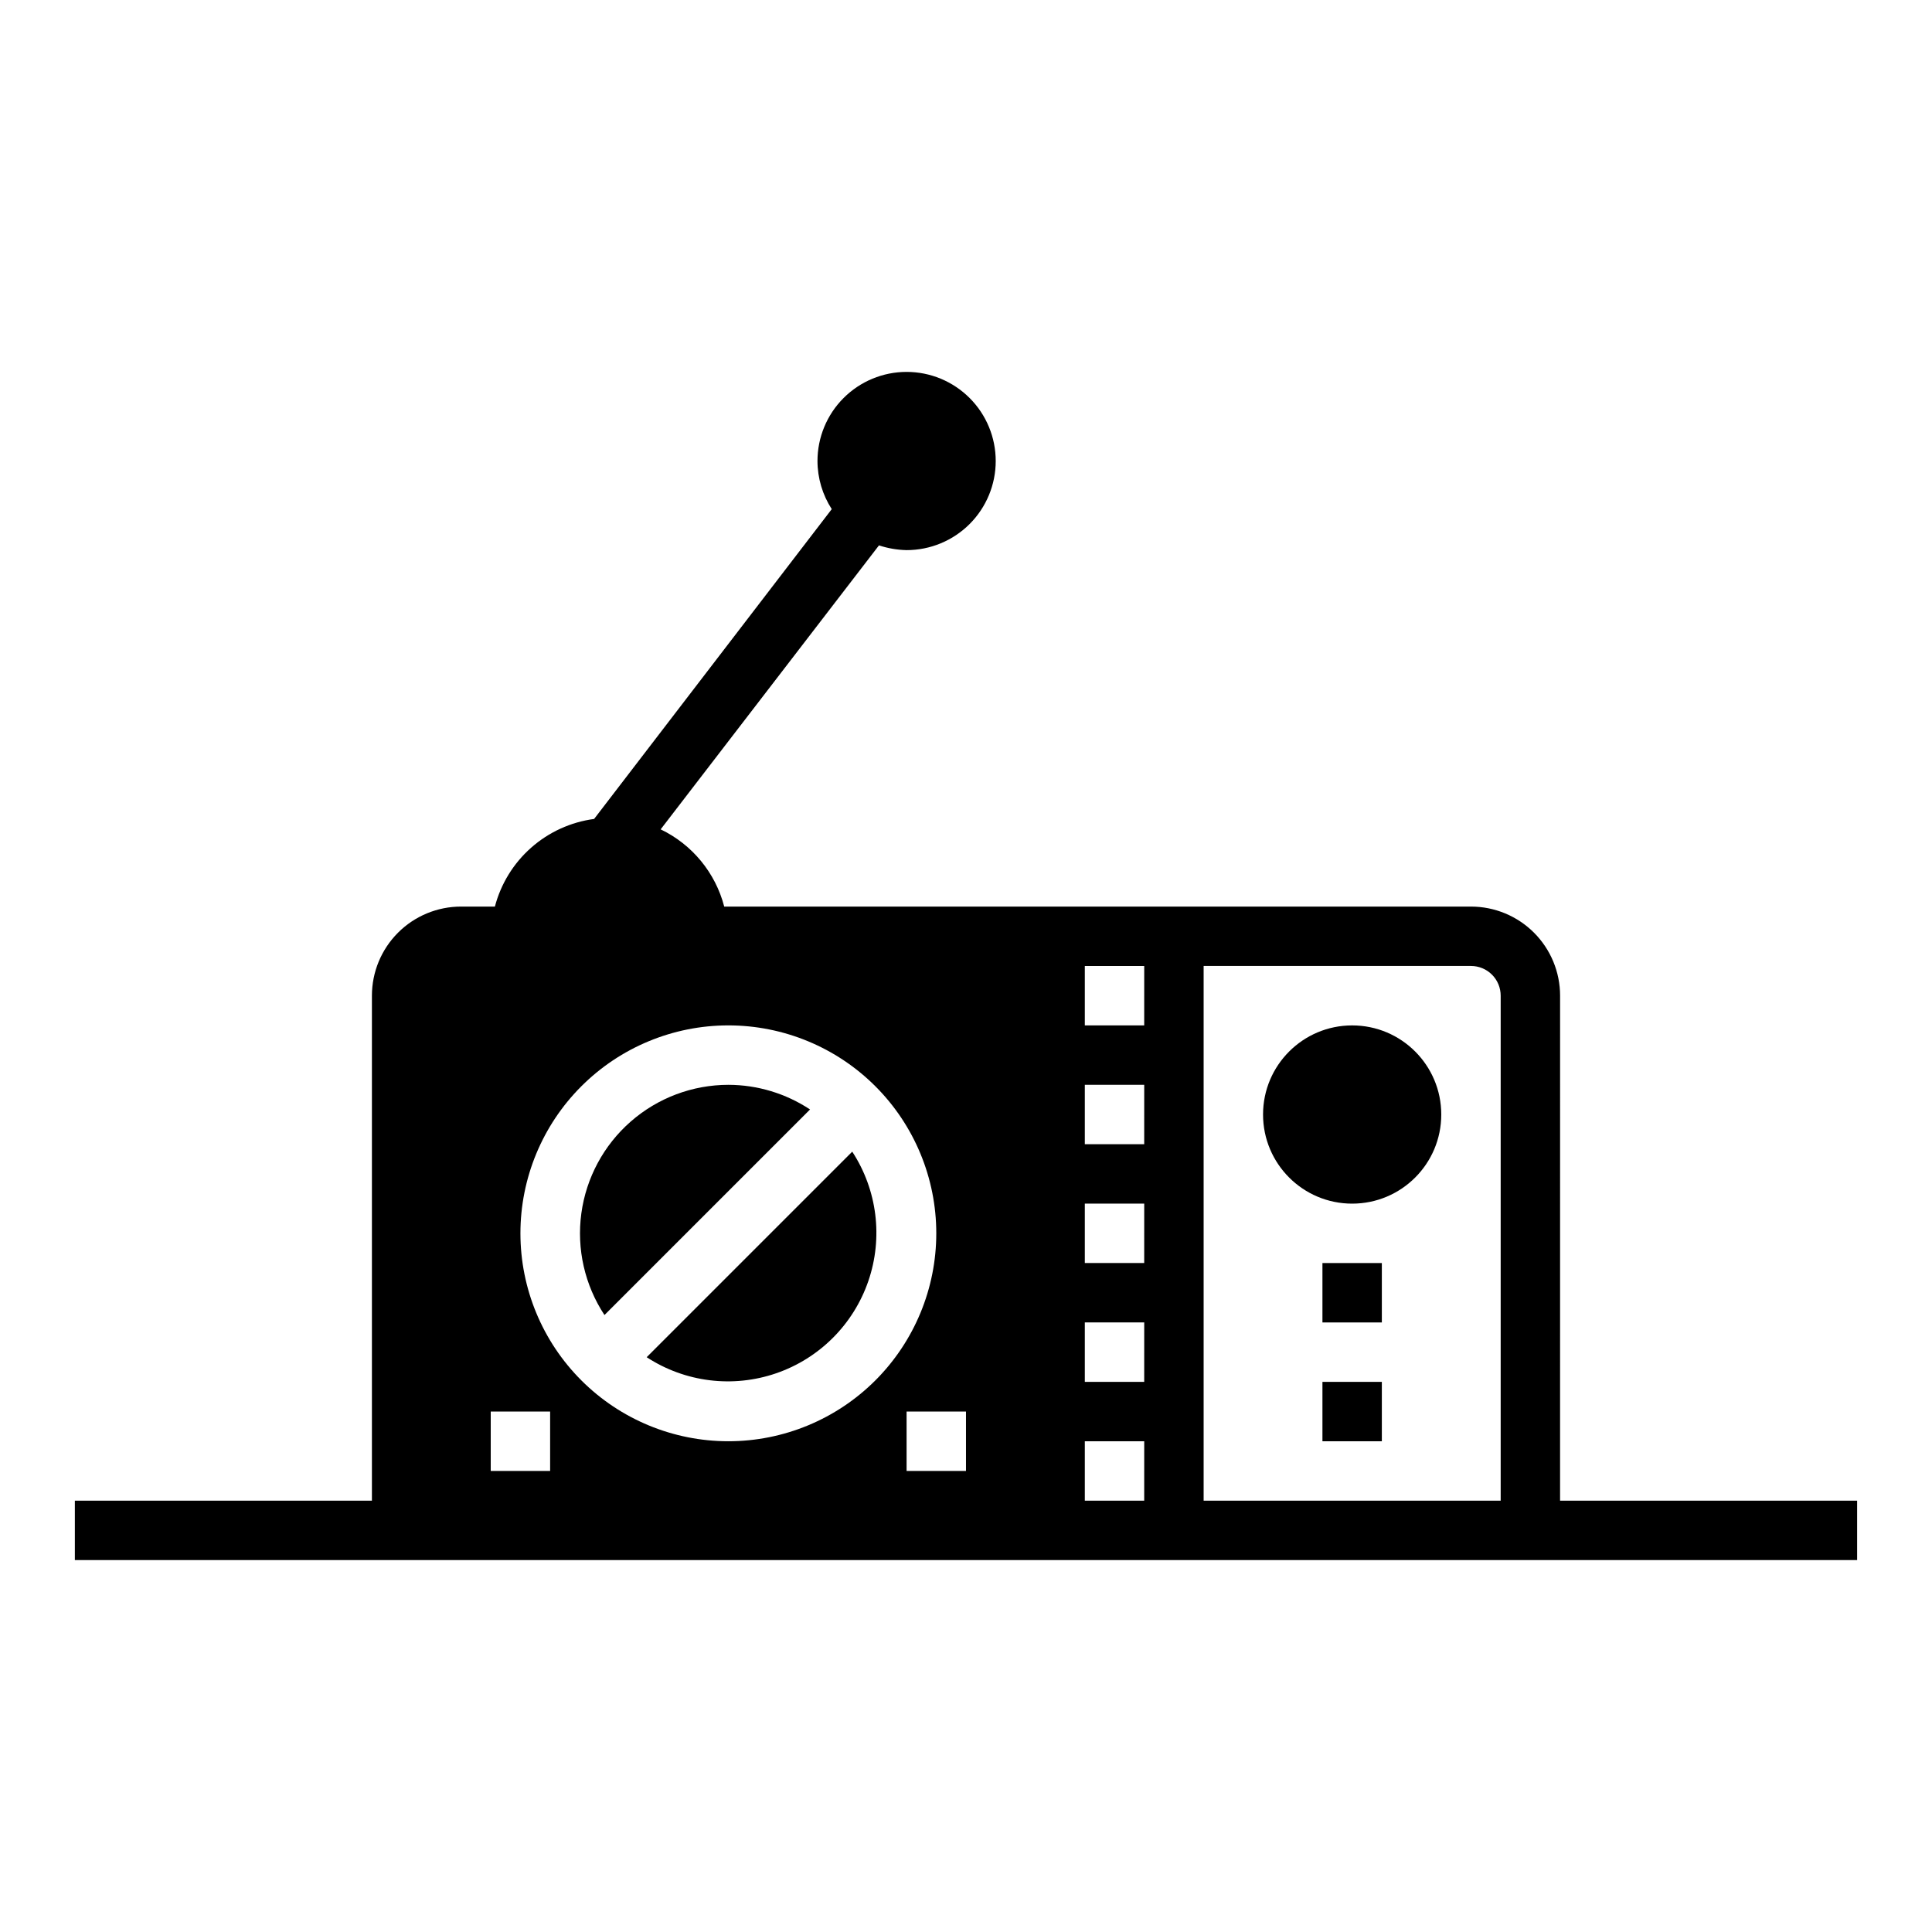
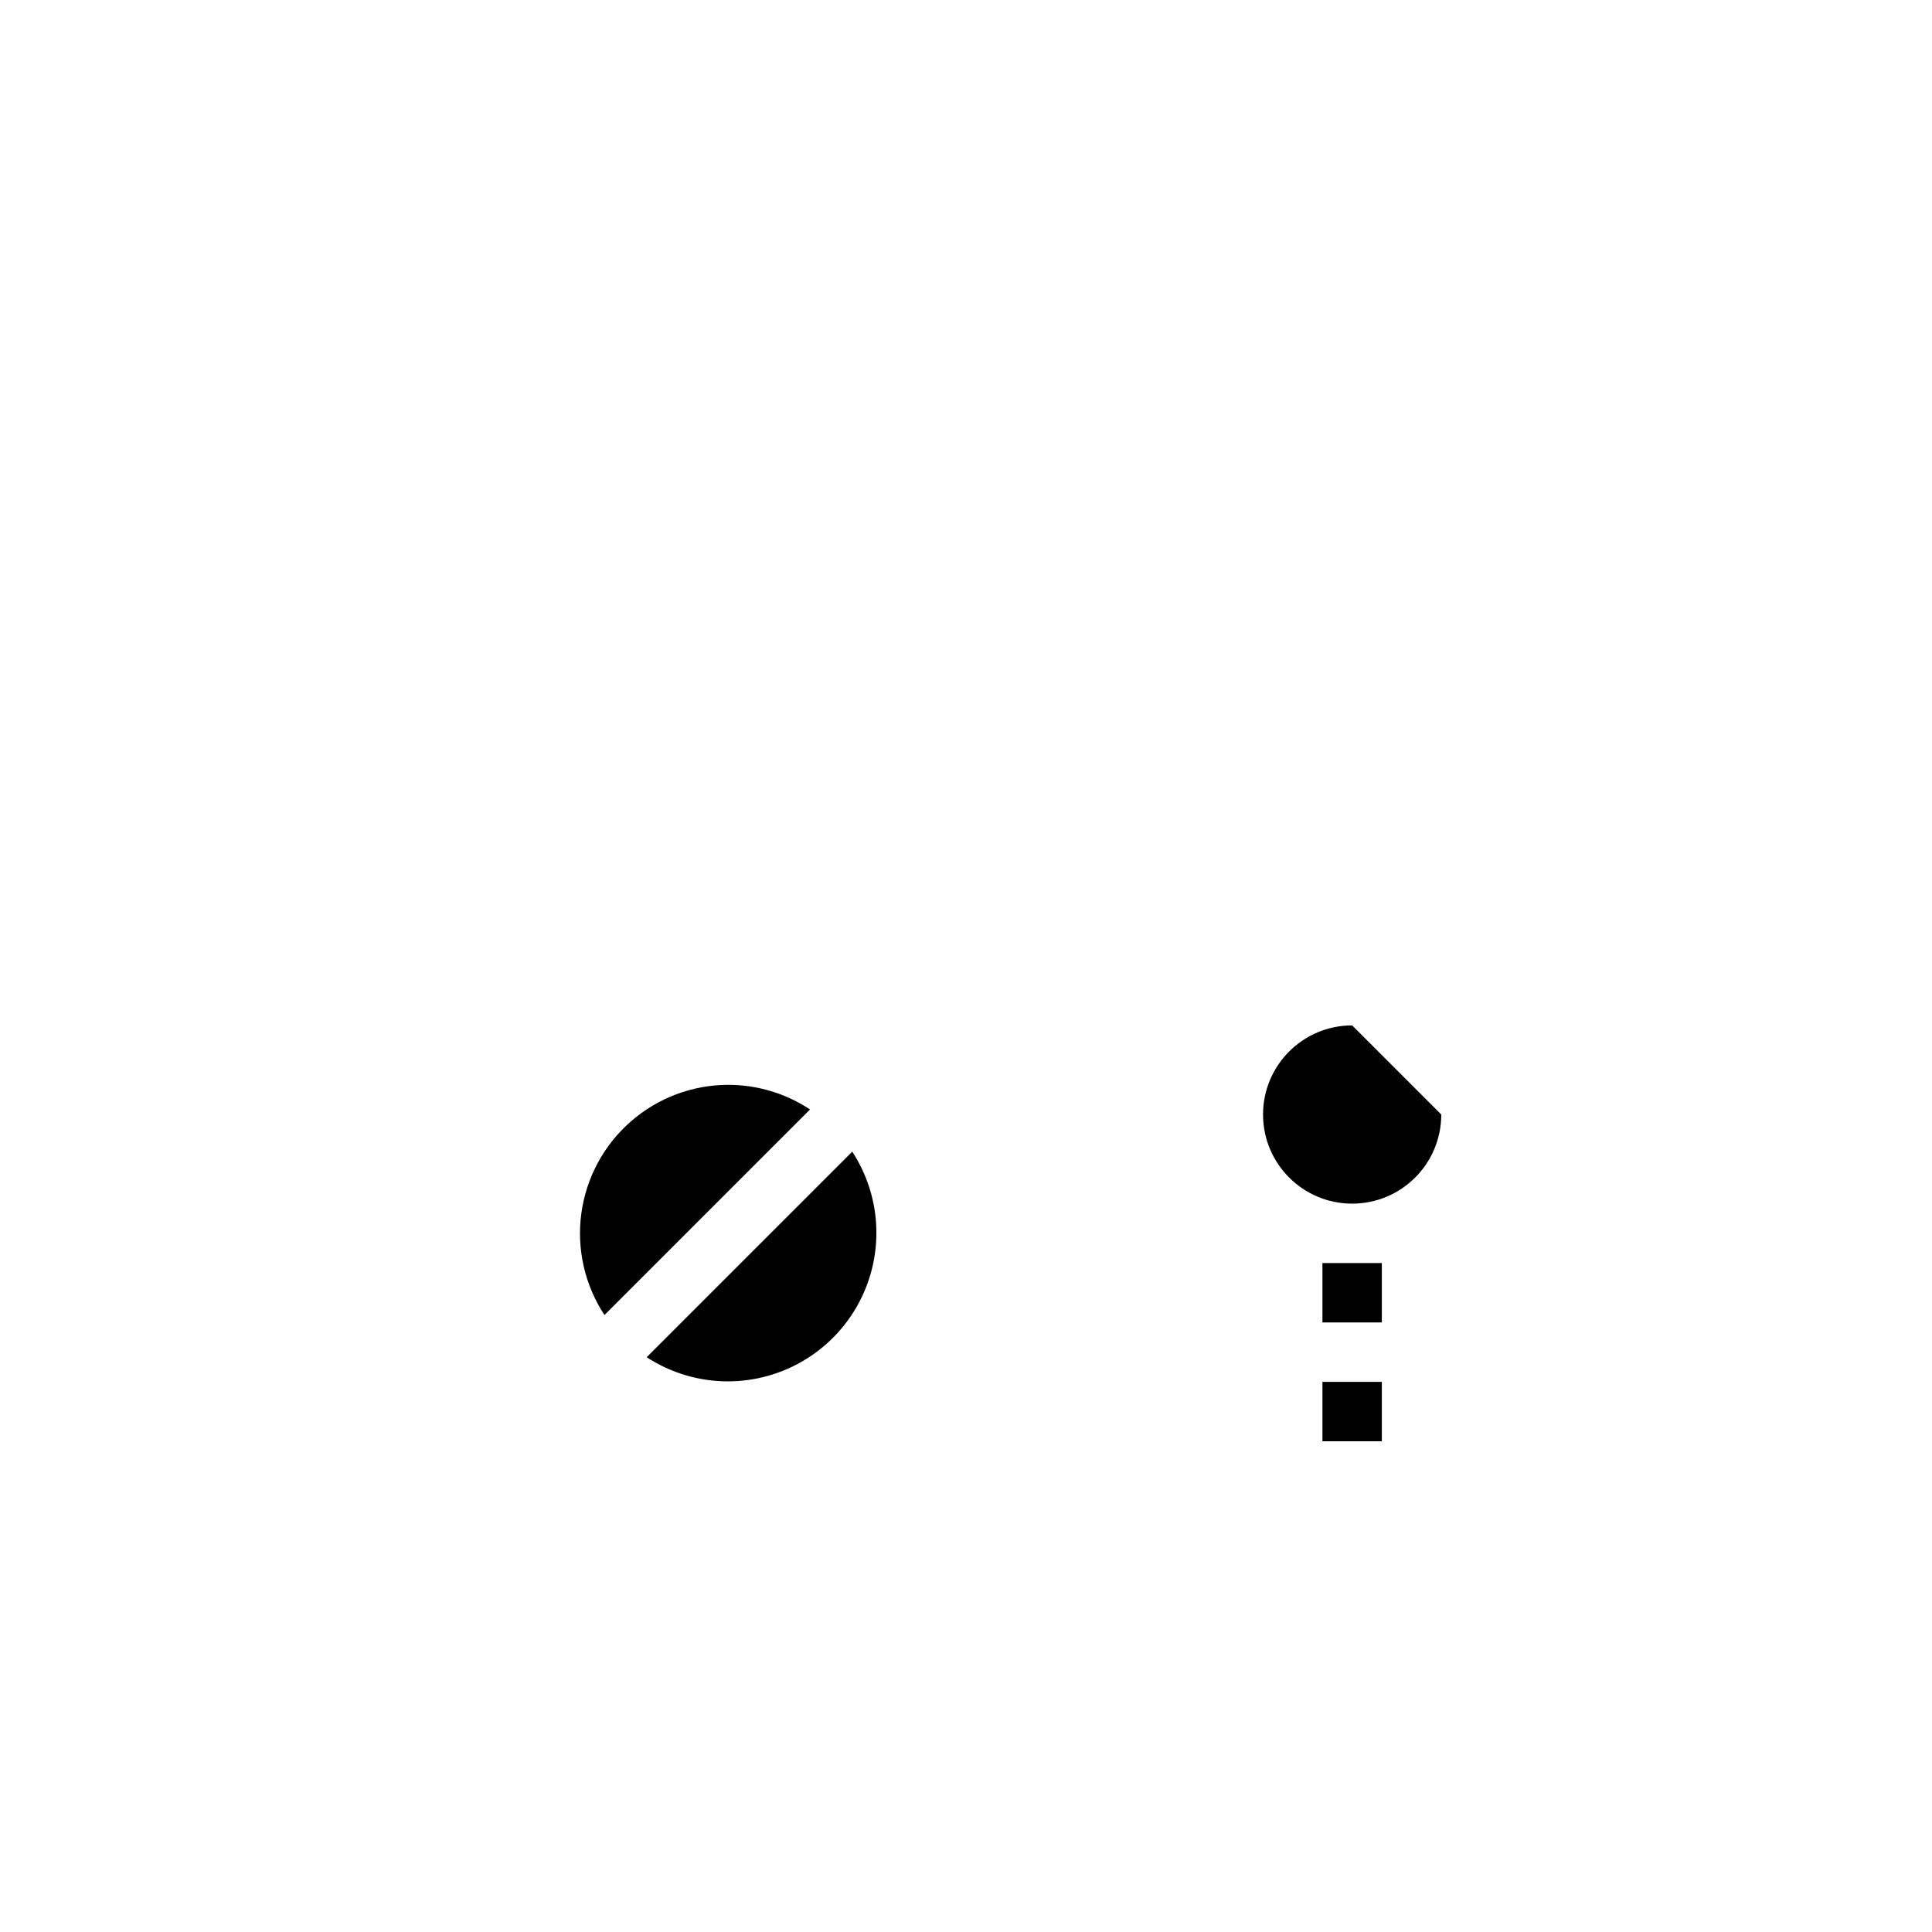
<svg xmlns="http://www.w3.org/2000/svg" fill="#000000" width="800px" height="800px" version="1.1" viewBox="144 144 512 512">
  <g>
-     <path d="m557.44 407.87c0-6.266-2.488-12.27-6.914-16.699-4.43-4.43-10.438-6.918-16.699-6.918h-197.9c-2.332-8.969-8.496-16.457-16.848-20.465l57.859-75.258c2.363 0.781 4.832 1.207 7.32 1.258 6.266 0 12.27-2.488 16.699-6.914 4.43-4.43 6.918-10.438 6.918-16.699 0-6.266-2.488-12.273-6.918-16.699-4.43-4.43-10.434-6.918-16.699-6.918-6.262 0-12.27 2.488-16.699 6.918-4.43 4.426-6.918 10.434-6.918 16.699 0.012 4.523 1.324 8.949 3.781 12.75l-62.977 82.105c-6.191 0.828-12 3.477-16.68 7.613-4.684 4.133-8.027 9.566-9.613 15.609h-8.973c-6.266 0-12.273 2.488-16.699 6.918-4.43 4.43-6.918 10.434-6.918 16.699v133.82h-78.723v15.742h472.32v-15.742h-78.723zm-267.65 125.95h-15.742v-15.746h15.742zm47.23-7.871 0.004-0.004c-14.617 0-28.633-5.805-38.965-16.137-10.336-10.336-16.141-24.352-16.141-38.965 0-14.617 5.805-28.633 16.141-38.965 10.332-10.336 24.348-16.141 38.965-16.141 14.613 0 28.629 5.805 38.965 16.141 10.332 10.332 16.137 24.348 16.137 38.965 0 14.613-5.805 28.629-16.137 38.965-10.336 10.332-24.352 16.137-38.965 16.137zm62.977 7.871h-15.742v-15.746h15.742zm47.23 7.871h-15.738v-15.746h15.742zm0-31.488h-15.738v-15.746h15.742zm0-31.488h-15.738v-15.742h15.742zm0-31.488h-15.738v-15.742h15.742zm0-31.488h-15.738v-15.742h15.742zm94.469 125.95h-78.719v-141.7h70.848c2.086 0 4.09 0.828 5.566 2.305 1.477 1.477 2.305 3.477 2.305 5.566z" />
    <path d="m494.46 478.72h15.742v15.742h-15.742z" />
    <path d="m494.46 510.21h15.742v15.742h-15.742z" />
-     <path d="m525.95 439.36c0 13.043-10.57 23.617-23.613 23.617-13.043 0-23.617-10.574-23.617-23.617s10.574-23.617 23.617-23.617c13.043 0 23.613 10.574 23.613 23.617" />
+     <path d="m525.95 439.36c0 13.043-10.57 23.617-23.613 23.617-13.043 0-23.617-10.574-23.617-23.617s10.574-23.617 23.617-23.617" />
    <path d="m369.85 449.2-54.473 54.473c10.164 6.637 22.82 8.211 34.301 4.266 11.477-3.941 20.496-12.961 24.438-24.438 3.945-11.48 2.371-24.137-4.266-34.301z" />
    <path d="m337.02 431.49c-9.516 0.008-18.703 3.465-25.863 9.727-7.164 6.266-11.812 14.91-13.094 24.336s0.898 19 6.129 26.945l54.477-54.477c-6.422-4.246-13.949-6.519-21.648-6.531z" />
  </g>
</svg>